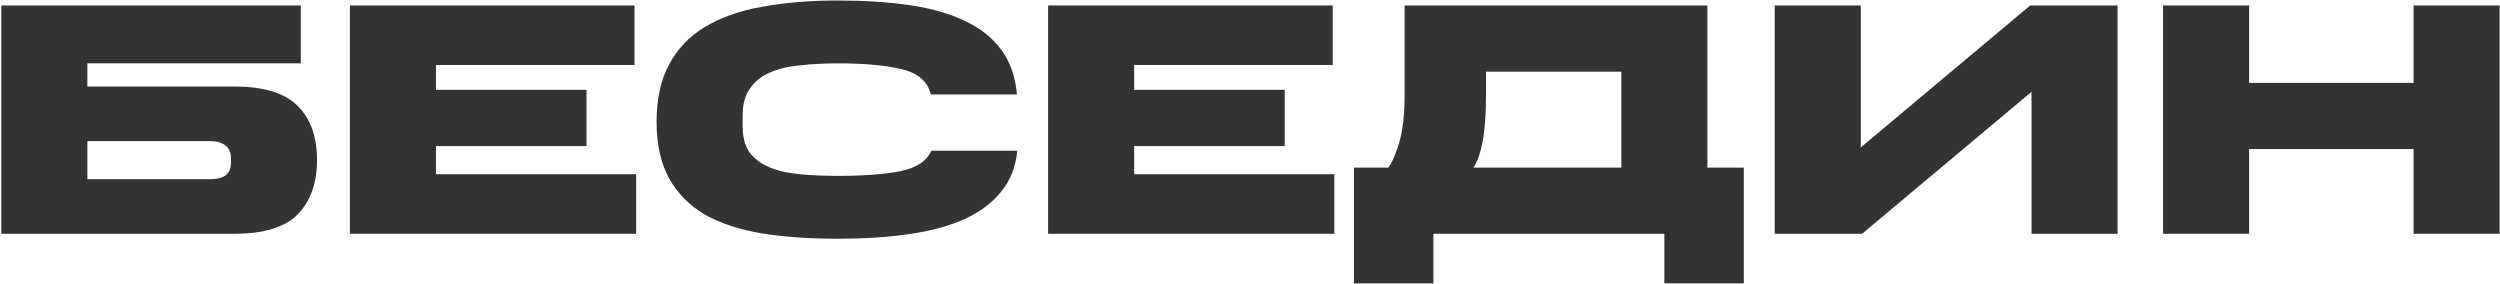
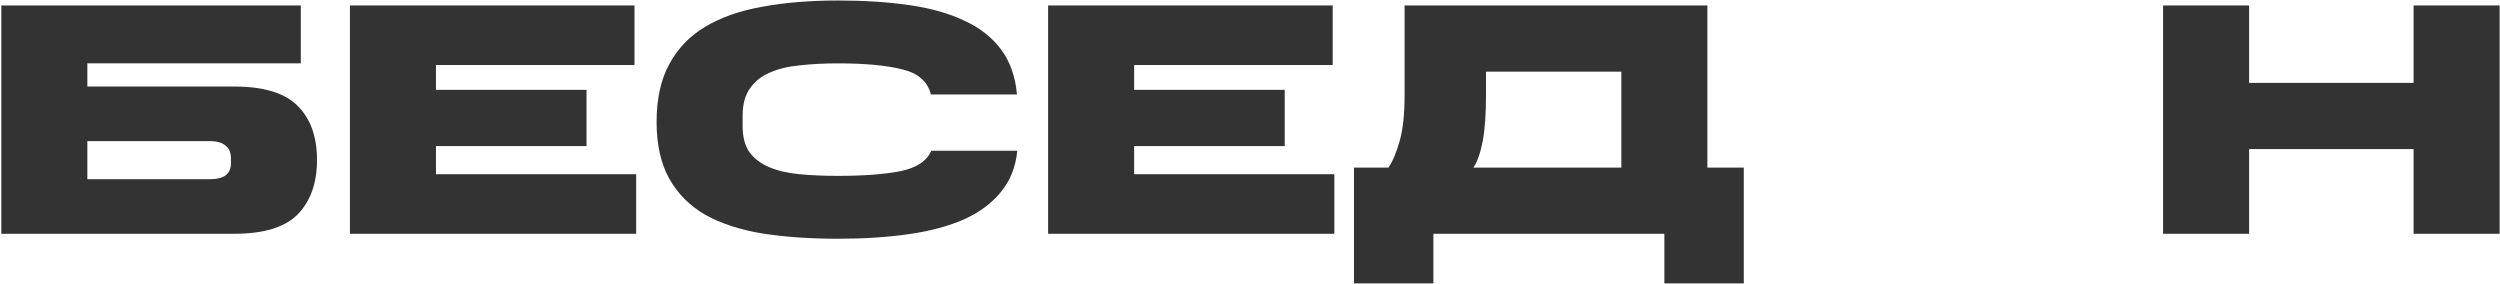
<svg xmlns="http://www.w3.org/2000/svg" width="1187" height="135" viewBox="0 0 1187 135" fill="none">
  <path d="M1027.03 2.59H1067.88V39.355H1145.97V2.59H1186.82V111H1145.97V70.778H1067.88V111H1027.03V2.59Z" fill="#333333" />
-   <path d="M964.565 43.597L884.121 111H842.642V2.59H883.493V69.993L963.936 2.59H1005.42V111H964.565V43.597Z" fill="#333333" />
  <path d="M642.866 134.567V79.577H659.206C661.197 76.749 662.977 72.559 664.548 67.007C666.119 61.456 666.905 54.124 666.905 45.011V2.59H810.667V79.577H827.949V134.567H790.242V111H680.574V134.567H642.866ZM769.816 34.013H705.556V45.011C705.556 54.124 705.032 61.456 703.985 67.007C702.937 72.559 701.471 76.749 699.585 79.577H769.816V34.013Z" fill="#333333" />
  <path d="M497.643 2.59H632.763V30.871H538.493V42.654H609.981V69.364H538.493V82.719H633.548V111H497.643V2.59Z" fill="#333333" />
  <path d="M311.749 57.895C311.749 47.001 313.739 37.889 317.72 30.556C321.7 23.12 327.356 17.201 334.688 12.802C342.125 8.298 351.186 5.104 361.869 3.218C372.553 1.228 384.547 0.233 397.849 0.233C410.314 0.233 421.626 0.966 431.786 2.433C441.947 3.899 450.64 6.36 457.868 9.817C465.2 13.169 471.013 17.725 475.308 23.486C479.602 29.247 482.116 36.37 482.849 44.854H441.999C440.428 38.674 435.871 34.694 428.33 32.913C420.788 31.028 410.628 30.085 397.849 30.085C391.355 30.085 385.332 30.399 379.781 31.028C374.229 31.552 369.463 32.704 365.483 34.484C361.503 36.16 358.36 38.674 356.056 42.026C353.752 45.273 352.6 49.568 352.6 54.91V59.937C352.6 65.07 353.699 69.207 355.899 72.349C358.203 75.387 361.346 77.744 365.326 79.42C369.306 81.096 374.072 82.195 379.624 82.719C385.175 83.243 391.25 83.505 397.849 83.505C409.895 83.505 419.741 82.772 427.387 81.305C435.138 79.734 440.061 76.487 442.156 71.564H483.006C482.273 79.21 479.707 85.704 475.308 91.046C471.013 96.388 465.2 100.735 457.868 104.087C450.536 107.334 441.789 109.691 431.629 111.157C421.469 112.624 410.209 113.357 397.849 113.357C384.547 113.357 372.553 112.519 361.869 110.843C351.186 109.062 342.125 106.077 334.688 101.887C327.356 97.593 321.7 91.884 317.72 84.762C313.739 77.534 311.749 68.579 311.749 57.895Z" fill="#333333" />
  <path d="M166.145 2.59H301.265V30.871H206.996V42.654H278.484V69.364H206.996V82.719H302.051V111H166.145V2.59Z" fill="#333333" />
  <path d="M0.627 2.59H142.817V30.085H41.477V41.083H111.237C125.272 41.083 135.328 44.173 141.403 50.353C147.478 56.428 150.516 64.965 150.516 75.963C150.516 86.856 147.478 95.445 141.403 101.73C135.328 107.91 125.272 111 111.237 111H0.627V2.59ZM109.666 77.22V75.492C109.666 72.454 108.775 70.307 106.995 69.05C105.319 67.688 102.91 67.007 99.767 67.007H41.477V85.076H99.767C102.91 85.076 105.319 84.5 106.995 83.347C108.775 82.091 109.666 80.048 109.666 77.22Z" fill="#333333" />
</svg>